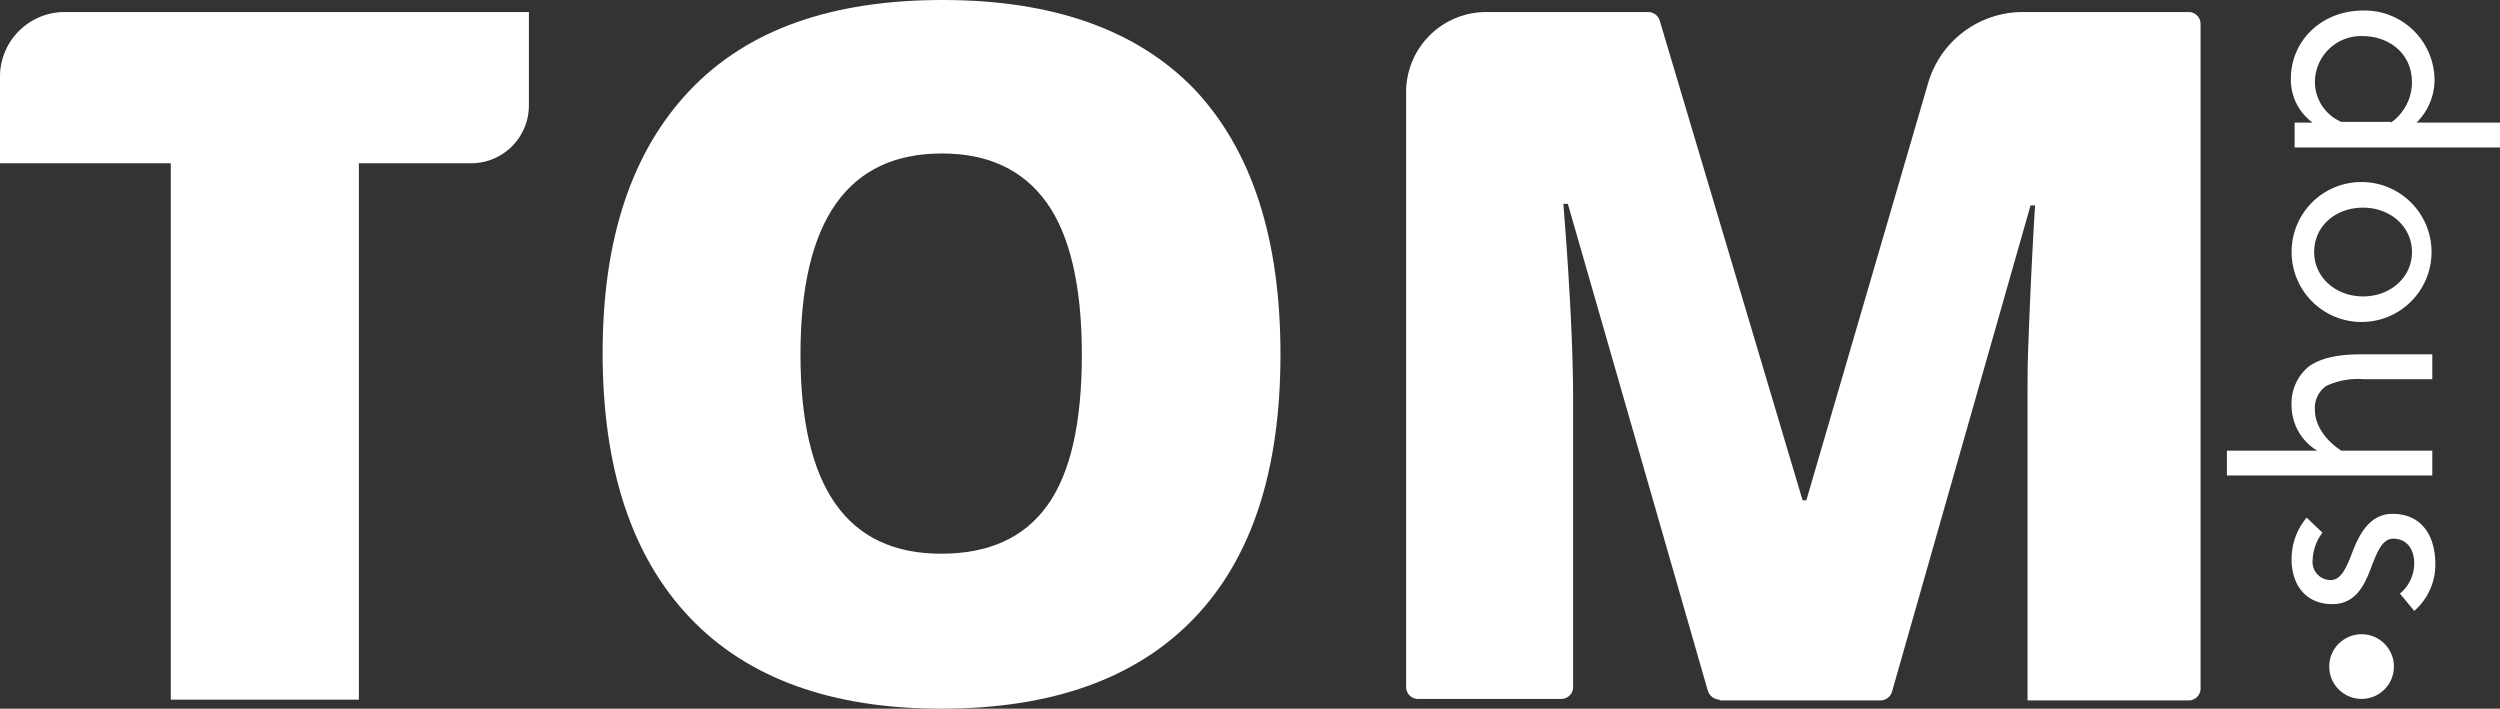
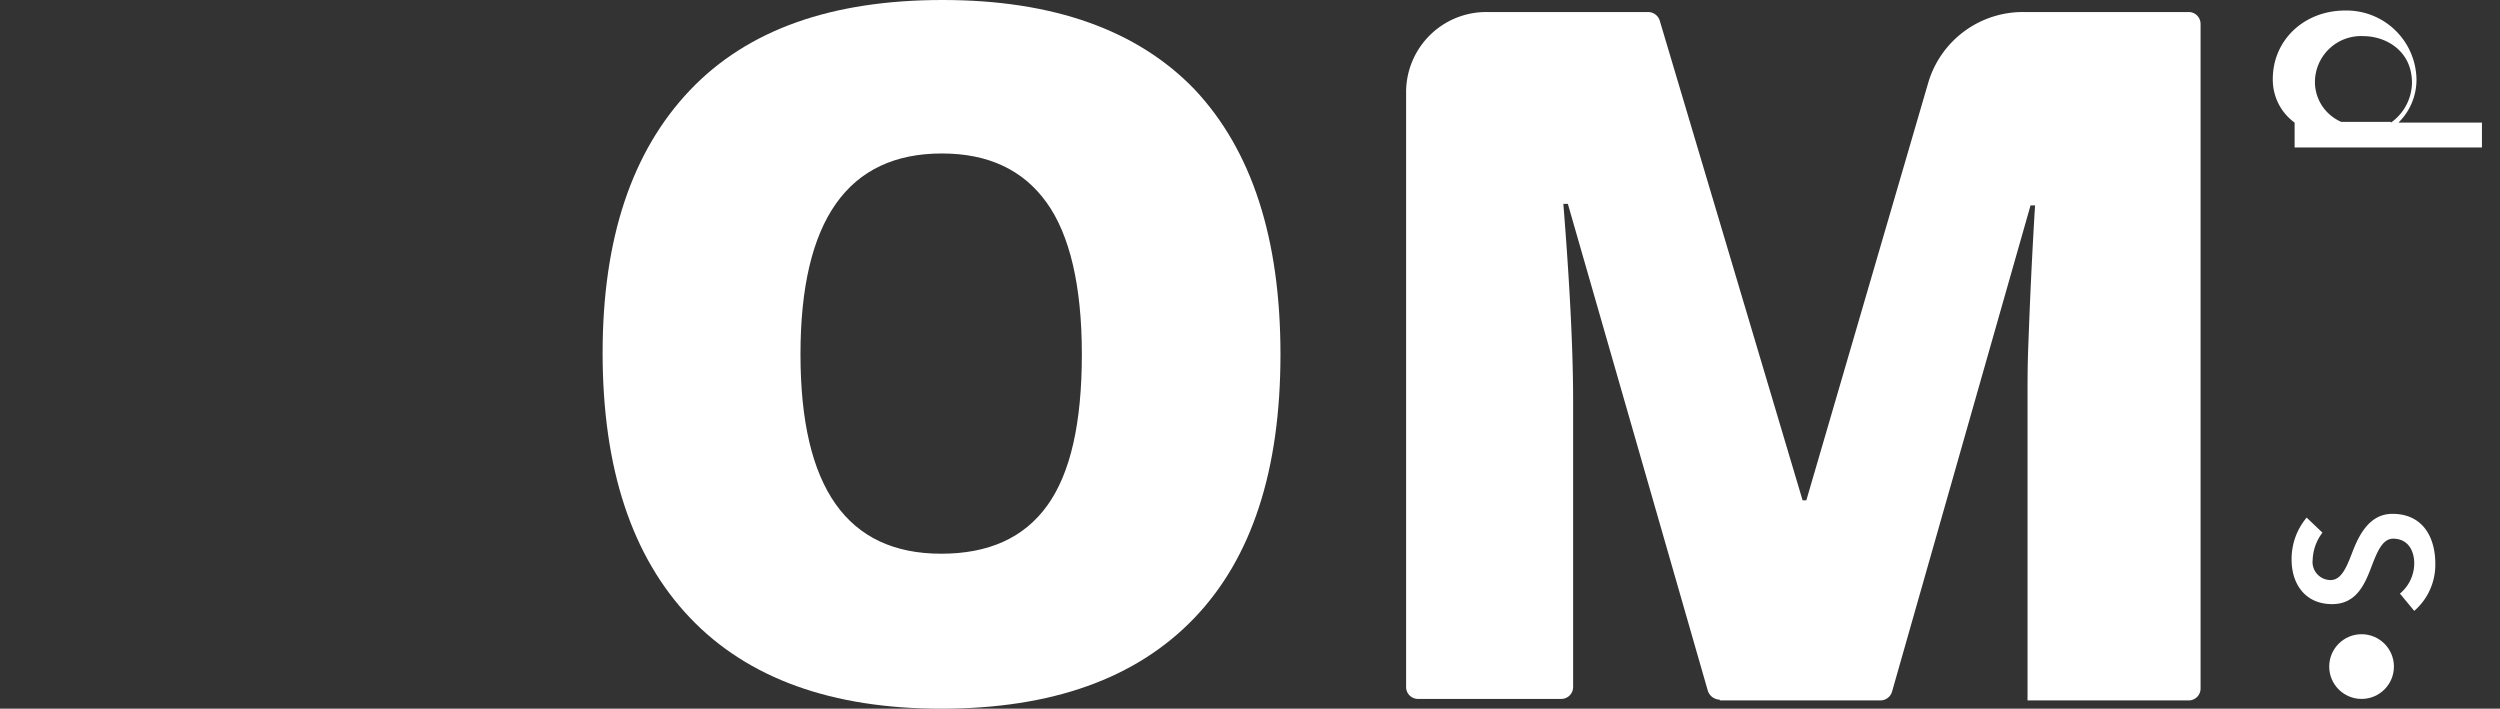
<svg xmlns="http://www.w3.org/2000/svg" id="Layer_1" data-name="Layer 1" viewBox="0 0 332.3 94.2">
  <rect x="0" y="0" width="332.3" height="94.2" fill="#333333" stroke="none" />
  <defs>
    <style>.cls-1{fill:#fff;}</style>
  </defs>
-   <path class="cls-1" d="M47.7,92.9h-25V21.6H0V10A8.6,8.6,0,0,1,8.7,1.5H70.3V14a7.68,7.68,0,0,1-7.7,7.6H47.7Z" transform="translate(0 0.1)" />
  <path class="cls-1" d="M170.2,47c0,15.4-3.8,27.1-11.5,35.1s-18.9,12-33.6,12c-14.5,0-25.7-4-33.4-12.1S80.1,62.2,80.1,46.8C80.1,31.6,84,20,91.7,11.9s18.9-12,33.6-12,25.9,4,33.5,11.9C166.4,19.9,170.2,31.6,170.2,47Zm-63.8,0c0,17.7,6.2,26.5,18.7,26.5,6.3,0,11-2.1,14.1-6.4s4.6-11,4.6-20.1-1.6-15.9-4.7-20.2-7.7-6.5-13.9-6.5C112.7,20.3,106.4,29.2,106.4,47Z" transform="translate(0 0.1)" />
  <path class="cls-1" d="M228.6,92.9a1.71,1.71,0,0,1-1.6-1.2L208.4,27h-.6c.9,11.2,1.3,19.9,1.3,26.1V91.2a1.58,1.58,0,0,1-1.6,1.6h-19a1.58,1.58,0,0,1-1.6-1.6V12.1A10.65,10.65,0,0,1,197.7,1.5h21.4a1.63,1.63,0,0,1,1.5,1.1l19,63.8h.5l16.2-55.5A13.11,13.11,0,0,1,269,1.5h21.9a1.58,1.58,0,0,1,1.6,1.6V91.4a1.58,1.58,0,0,1-1.6,1.6H269.5V52.8c0-2.1,0-4.4.1-6.9s.3-8.8.9-18.7h-.6L251.5,91.8a1.62,1.62,0,0,1-1.6,1.2H228.6Z" transform="translate(0 0.1)" />
  <circle class="cls-1" cx="313.9" cy="88.6" r="4.3" />
  <path class="cls-1" d="M308.7,70.7a6.29,6.29,0,0,0-1.3,3.6,2.4,2.4,0,0,0,2.4,2.7c1.4,0,2.1-1.7,2.8-3.5.9-2.4,2.3-5.3,5.4-5.3,4.1,0,5.7,3.2,5.7,6.6a8.11,8.11,0,0,1-2.8,6.3L319,78.8a5.25,5.25,0,0,0,1.9-4c0-1.8-.9-3.3-2.8-3.3-1.4,0-2.1,1.7-2.8,3.5-.9,2.4-2,5.2-5.3,5.2-3.7,0-5.4-2.8-5.4-5.9a8.53,8.53,0,0,1,2-5.6Z" transform="translate(0 0.1)" />
-   <path class="cls-1" d="M308,59.8a7,7,0,0,1-3.4-5.9,6.34,6.34,0,0,1,2.3-5.3c1.7-1.2,4.1-1.6,6.9-1.6h9.5v3.3h-9.1a10,10,0,0,0-5,.9,3.56,3.56,0,0,0-1.5,3.2c0,2.1,1.5,4.1,3.5,5.4h12.1v3.3H296V59.8Z" transform="translate(0 0.1)" />
-   <path class="cls-1" d="M314.1,24.1a9.3,9.3,0,1,1-9.5,9.3A9.27,9.27,0,0,1,314.1,24.1Zm-6.5,9.3c0,3.4,2.9,5.9,6.5,5.9s6.5-2.5,6.5-5.9-2.9-5.9-6.5-5.9S307.6,29.9,307.6,33.4Z" transform="translate(0 0.1)" />
-   <path class="cls-1" d="M305,16.2h2.4a7.06,7.06,0,0,1-2.9-5.8c0-5.2,4.2-9.1,9.6-9.1a9.3,9.3,0,0,1,9.5,9.2,8,8,0,0,1-2.4,5.7h11.1v3.3H305Zm12.8,0a6.6,6.6,0,0,0,2.8-5.3c0-4.2-3.4-6.2-6.5-6.2a6.13,6.13,0,0,0-6.4,6.1,5.79,5.79,0,0,0,3.5,5.3h6.6Z" transform="translate(0 0.1)" />
+   <path class="cls-1" d="M305,16.2a7.06,7.06,0,0,1-2.9-5.8c0-5.2,4.2-9.1,9.6-9.1a9.3,9.3,0,0,1,9.5,9.2,8,8,0,0,1-2.4,5.7h11.1v3.3H305Zm12.8,0a6.6,6.6,0,0,0,2.8-5.3c0-4.2-3.4-6.2-6.5-6.2a6.13,6.13,0,0,0-6.4,6.1,5.79,5.79,0,0,0,3.5,5.3h6.6Z" transform="translate(0 0.1)" />
</svg>